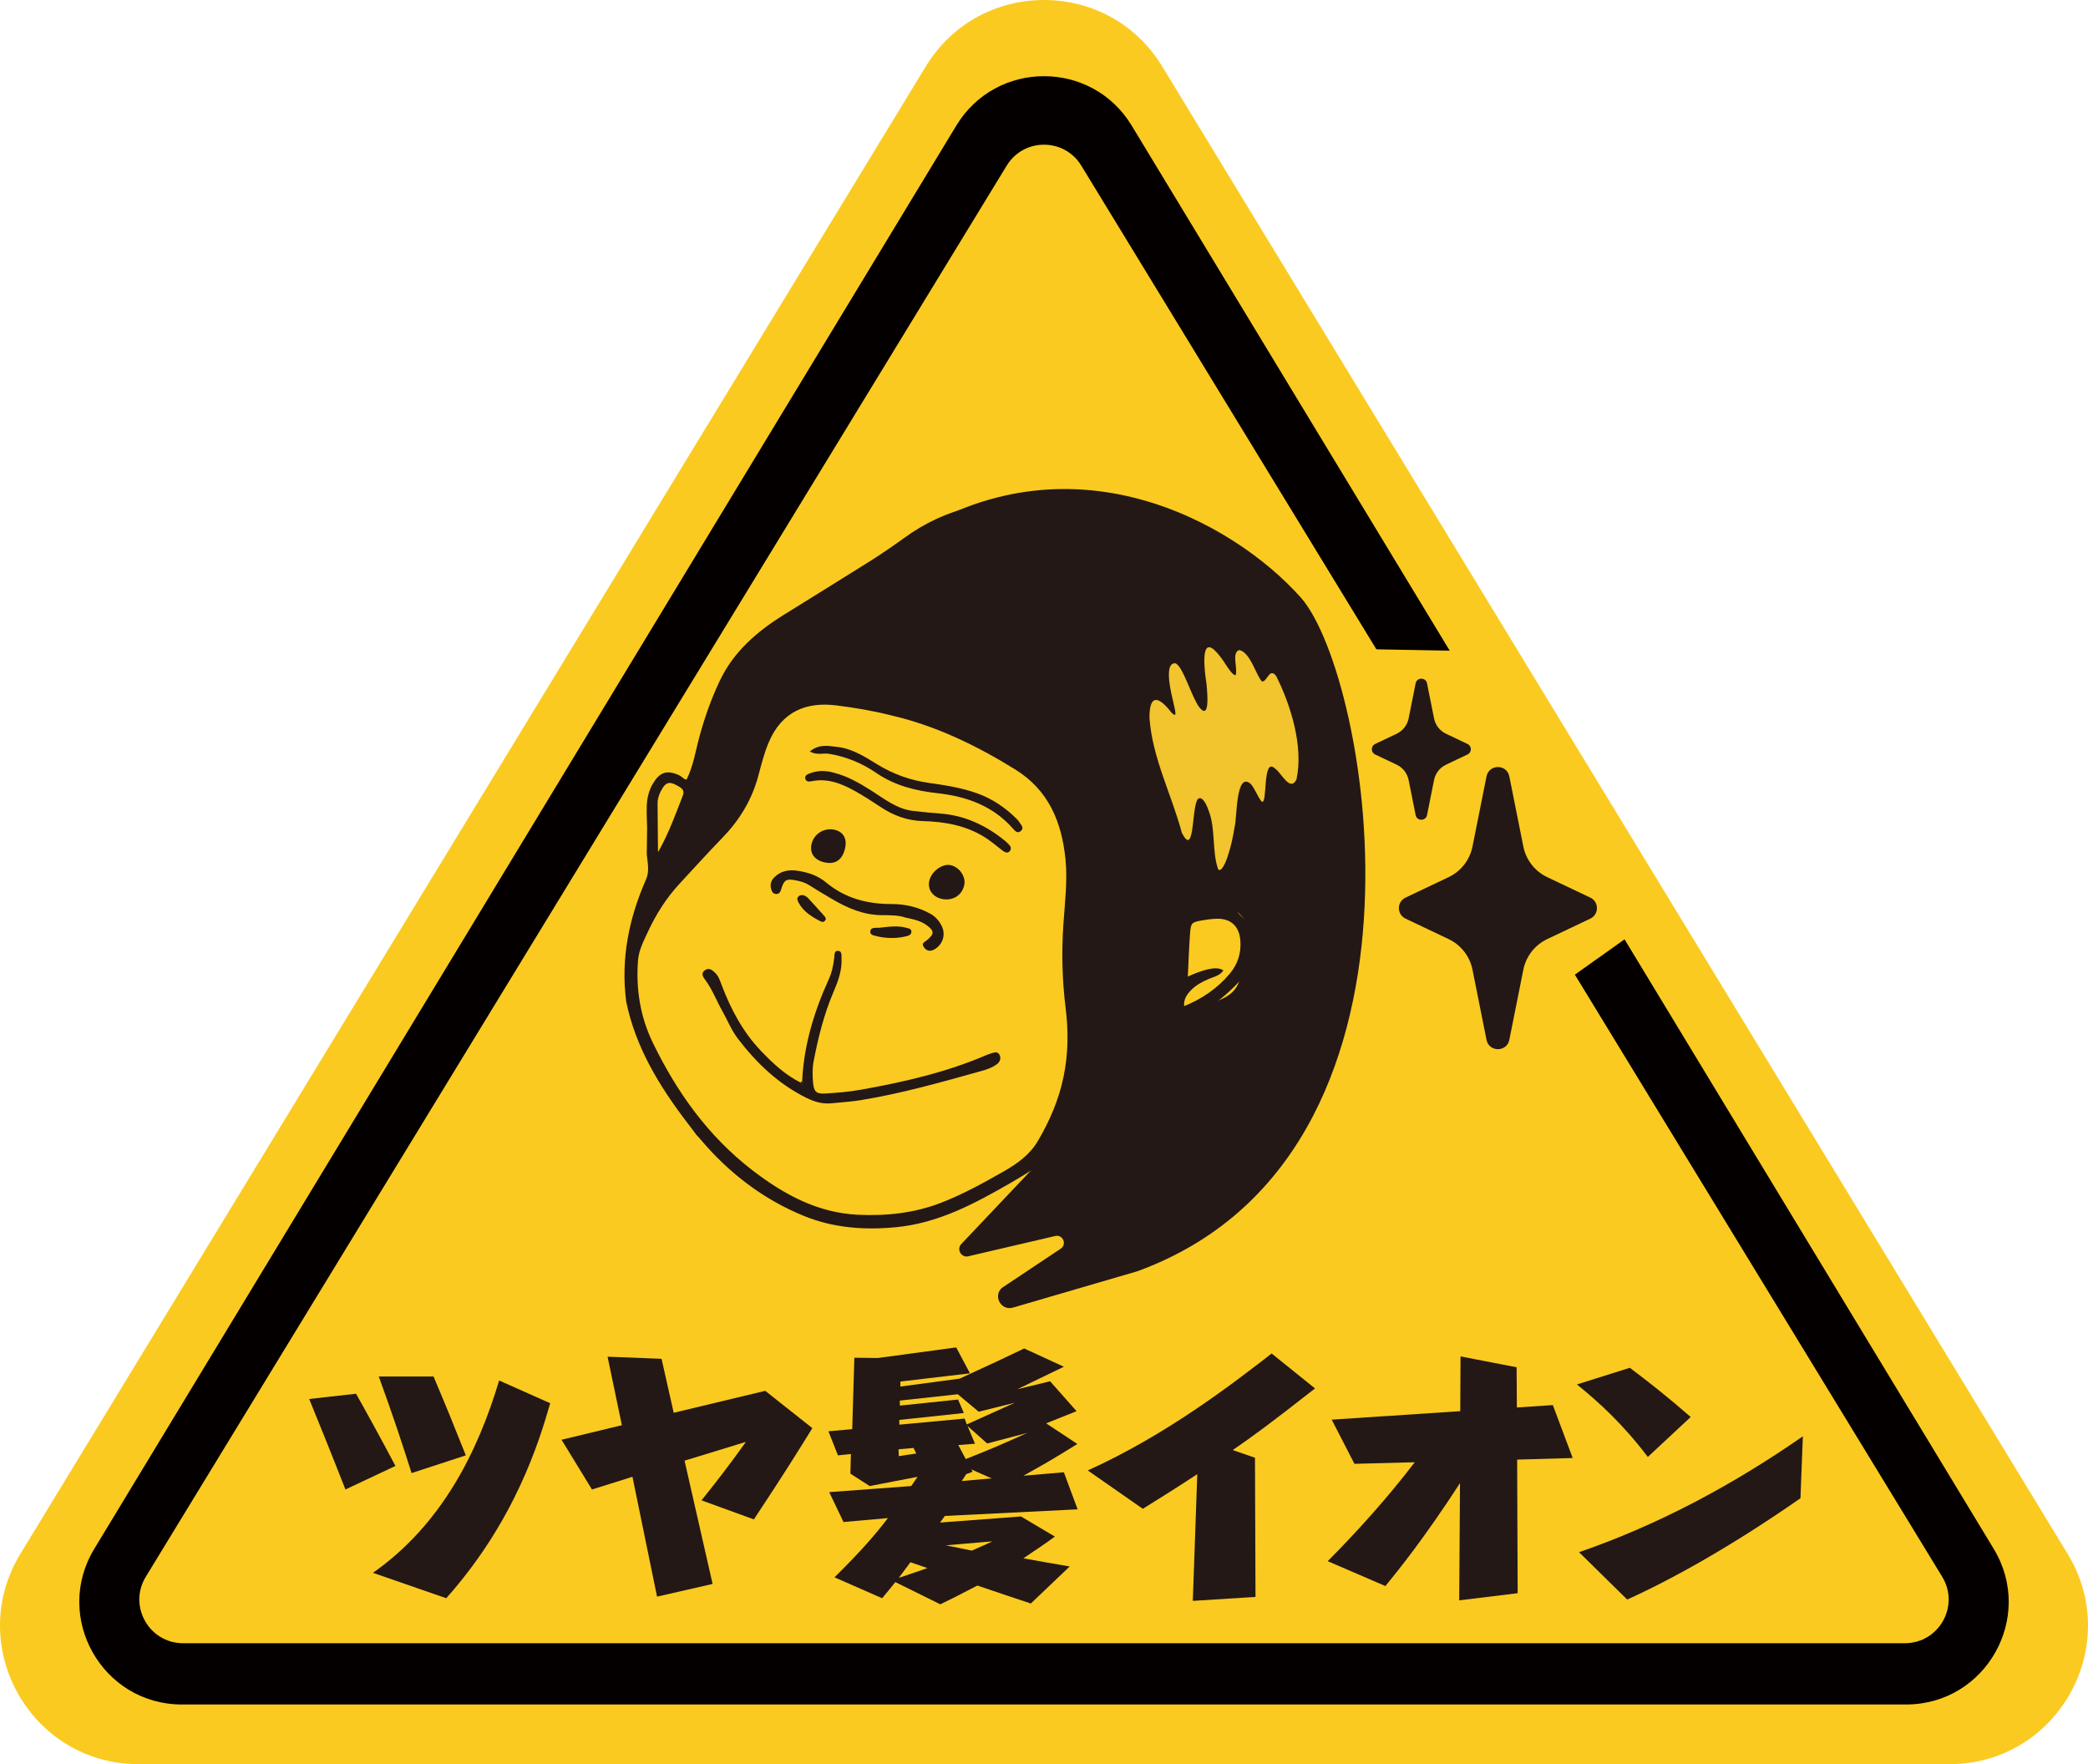
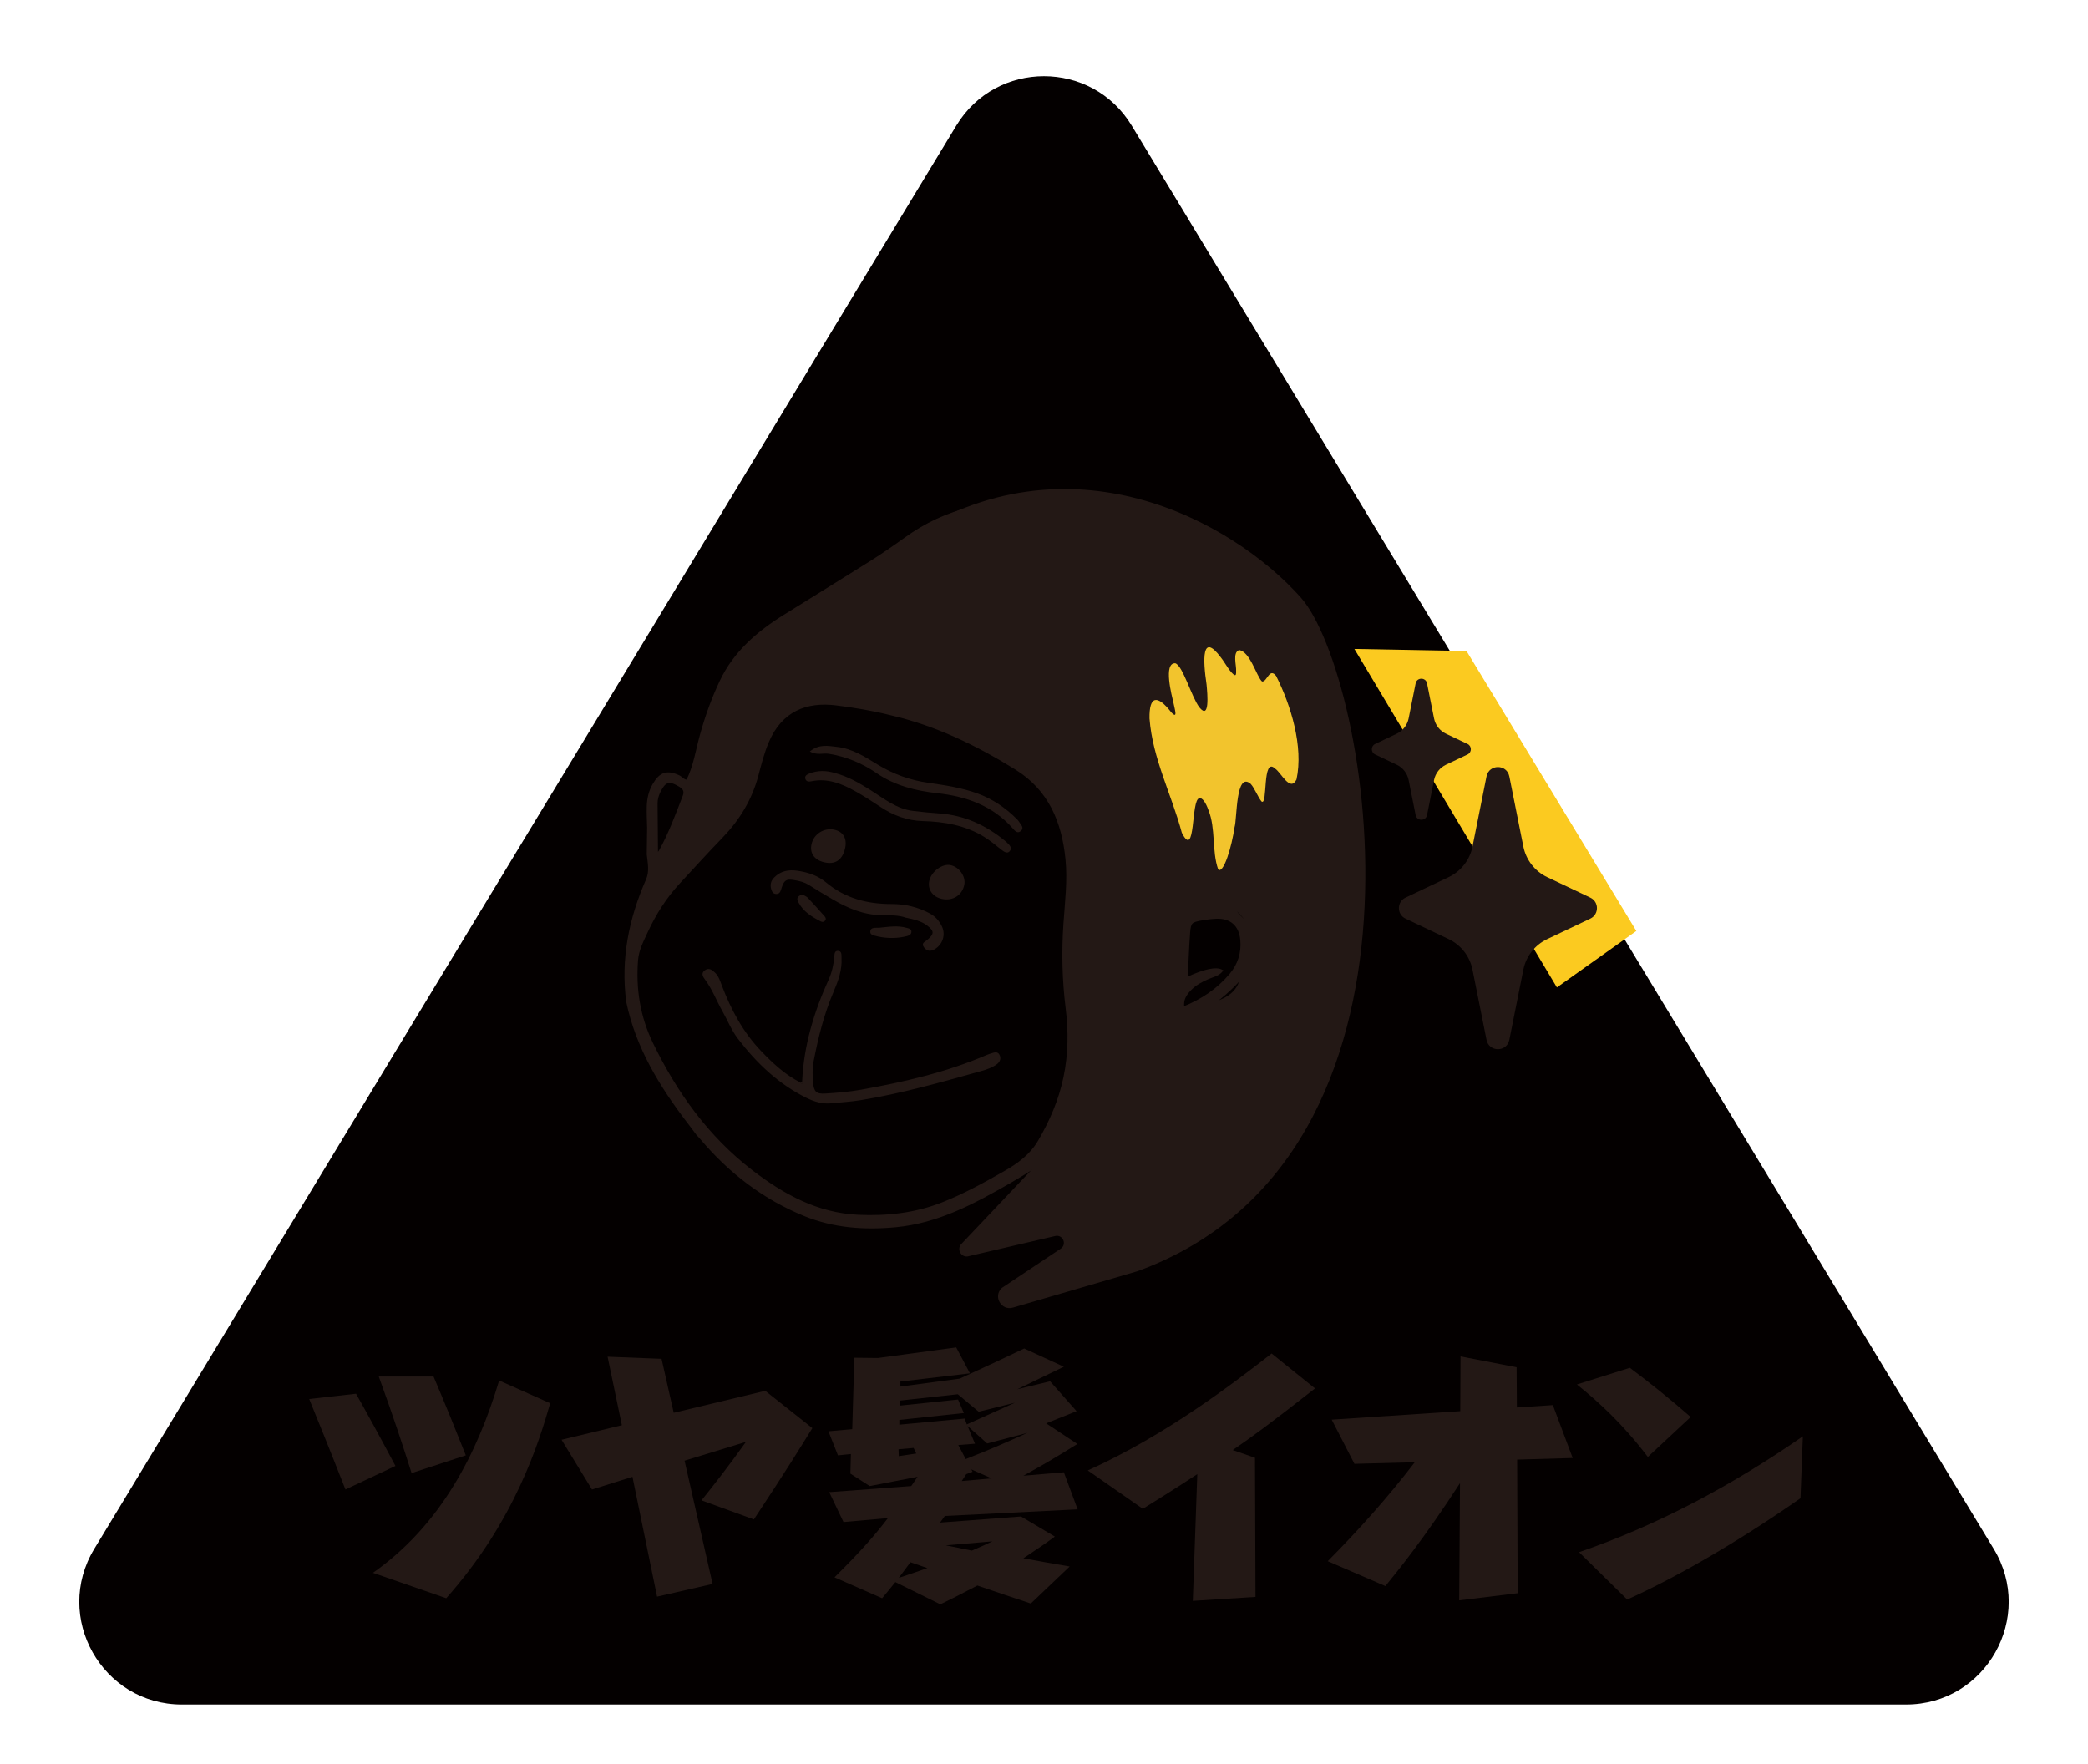
<svg xmlns="http://www.w3.org/2000/svg" id="_レイヤー_1" data-name="レイヤー_1" version="1.1" viewBox="0 0 324.128 273.85">
  <defs>
    <style>
      .st0, .st1 {
        fill: #231815;
      }

      .st1 {
        stroke: #231815;
        stroke-miterlimit: 10;
        stroke-width: .367px;
      }

      .st2 {
        fill: #f2c42d;
      }

      .st3 {
        fill: #fbca20;
      }

      .st4 {
        fill: #040000;
      }
    </style>
  </defs>
  <g>
-     <path class="st3" d="M162.064,273.85h140.55c16.758,0,27.062-18.335,18.348-32.649L180.412,10.311c-8.369-13.748-28.327-13.748-36.696,0L3.166,241.201c-8.714,14.314,1.59,32.649,18.348,32.649h140.55Z" />
    <path class="st4" d="M162.064,264.586h133.819c12.4,0,20.036-13.553,13.612-24.159L175.676,19.495c-6.194-10.226-21.03-10.226-27.224,0L14.633,240.428c-6.424,10.606,1.212,24.159,13.612,24.159h133.819Z" />
-     <path class="st3" d="M162.064,255.072h133.644c5.293,0,8.545-5.794,5.788-10.312L167.852,25.71c-2.643-4.332-8.934-4.332-11.577,0L22.631,244.76c-2.757,4.518.495,10.312,5.788,10.312h133.644Z" />
  </g>
  <path class="st0" d="M140.472,83.654c25.481-16.776,50.85-2.802,61.453,9.098,10.603,11.9,23.956,86.606-25.369,104.584l-19.313,5.642c-1.834.536-3.13-1.778-1.714-3.062l9.131-6.086c1.009-.672.329-2.242-.851-1.967l-13.356,3.114c-1.139.406-2.052-.996-1.221-1.874l16.089-16.99s9.325-5.564,16.8-17.593c2-3.218,9.147-1.824,10.325-6.499.653-2.591,5.027-9.65-4.258-12.403-28.473-8.444-47.717-55.963-47.717-55.963Z" />
  <g>
    <path class="st0" d="M101.529,138.873c.288-1.953,1.461-3.541,2.217-5.298,1.05-2.445,2.442-4.765,3.272-7.277.873-2.641,1.635-5.338,2.391-8.026,1.387-4.932,2.522-10,5.481-14.346,1.376-2.022,3.071-3.723,5.066-5.147,2.478-1.769,5.175-3.183,7.73-4.825,5.131-3.297,10.388-6.392,15.365-9.931,4.708-3.348,10.051-4.442,15.726-4.088,4.504.282,8.814,1.34,12.865,3.408,2.662,1.359,5.293,2.709,7.367,4.958,2.204,2.389,4.136,4.941,5.621,7.848,1.754,3.433,2.03,7.112,2.126,10.864.092,3.593-.206,7.198.245,10.778.751,5.976,1.557,11.945,2.709,17.862.341,1.751.705,3.515.612,5.403-1.438-.121-2.798-.024-4.135.213-2.198.391-2.915,1.31-2.999,3.52-.111,2.909-.135,5.83-.955,8.663-.174.599-.17,1.215-.185,1.841-.018.776.24,1.601-.299,2.347-.256.355-.046.729.375.879.938.336.629.831.26,1.432-2.14,3.48-4.812,6.491-8.059,8.955-1.786,1.355-3.346,2.96-5.11,4.329-1.274.989-2.578,1.94-3.89,2.877-.329.235-.672.597-1.163.366-.291-.406.013-.686.161-1.016,1.137-2.549,2.301-5.096,2.742-7.879.602-3.803.845-7.592.324-11.466-.544-4.044-.54-8.133-.303-12.238.284-4.927.99-9.92-.486-14.791-.863-2.85-1.776-5.684-3.924-7.94-1.699-1.784-3.731-3.116-5.796-4.354-2.173-1.303-4.381-2.579-6.711-3.617-4.599-2.048-9.247-4.05-14.265-4.675-2.396-.299-4.72-.971-7.168-1.036-5.323-.141-9.084,2.086-11.201,6.956-.595,1.367-1.097,2.76-1.394,4.233-.862,4.279-3.078,7.762-6.149,10.838-2.76,2.763-5.443,5.62-7.766,8.783-.177.24-.455.406-.686.605l-.006-.008Z" />
    <path class="st0" d="M124.519,167.847c.262-5.553,1.831-10.768,4.117-15.792.498-1.094.746-2.238.869-3.42.044-.425-.016-1.034.536-1.037.705-.004.568.713.592,1.149.102,1.854-.53,3.562-1.24,5.221-1.48,3.457-2.377,7.073-3.086,10.745-.213,1.106-.195,2.231-.091,3.349.128,1.38.48,1.768,1.885,1.685,1.859-.111,3.728-.266,5.558-.594,6.687-1.196,13.294-2.71,19.567-5.416.227-.099.468-.166.706-.242.422-.136.902-.29,1.181.169.336.552.155,1.133-.323,1.501-.749.575-1.659.863-2.555,1.114-6.169,1.726-12.333,3.477-18.669,4.505-1.47.238-2.966.316-4.449.474-1.409.15-2.682-.218-3.947-.845-4.341-2.153-7.729-5.385-10.632-9.189-.991-1.298-1.585-2.82-2.38-4.228-.915-1.62-1.566-3.384-2.686-4.895-.336-.453-.705-.994-.081-1.467.637-.481,1.154-.09,1.628.377.556.549.767,1.269,1.032,1.965,1.431,3.754,3.292,7.254,6.102,10.179,1.814,1.889,3.713,3.679,6.087,4.873.098.142.219.245.371.091.03-.031-.057-.177-.089-.27Z" />
    <path class="st0" d="M140.605,142.447c-1.102-.396-2.43-.378-3.721-.388-2.852-.023-5.318-1.098-7.699-2.493-1.232-.722-2.461-1.45-3.665-2.217-.598-.381-1.253-.545-1.922-.678-1.559-.311-1.885-.126-2.358,1.439-.129.426-.311.659-.738.661-.44.001-.645-.293-.766-.678-.225-.718-.094-1.337.443-1.883,1.011-1.029,2.249-1.245,3.609-1.047,1.627.237,3.166.749,4.434,1.809,2.968,2.478,6.411,3.369,10.207,3.361,2.062-.004,4.065.463,5.913,1.462.859.464,1.468,1.155,1.875,2.012.623,1.312.102,2.84-1.149,3.554-.639.365-1.185.297-1.633-.305-.482-.648.115-.826.481-1.133,1.152-.964,1.129-1.415-.031-2.28-.931-.694-2.021-.936-3.28-1.194Z" />
    <path class="st0" d="M129.623,119.999c2.006.522,3.768,1.549,5.508,2.644,2.092,1.316,4.045,2.943,6.634,3.238,1.356.154,2.715.302,4.076.395,3.863.264,7.181,1.813,10.145,4.224.097.079.193.159.283.245.409.392.948.858.455,1.403-.392.433-.918.032-1.315-.281-.877-.691-1.723-1.407-2.689-1.994-2.919-1.775-6.149-2.327-9.461-2.418-2.468-.068-4.599-.88-6.608-2.216-1.241-.825-2.495-1.637-3.793-2.368-2.14-1.204-4.367-2.134-6.918-1.593-.4.085-.783.058-.92-.375-.145-.461.234-.671.578-.812,1.324-.539,2.669-.512,4.024-.091Z" />
    <path class="st0" d="M125.713,116.649c1.448-1.2,2.87-.861,4.245-.707,2.361.265,4.321,1.544,6.264,2.733,2.484,1.518,5.094,2.445,7.98,2.854,2.509.356,5.04.744,7.453,1.605,2.381.85,4.416,2.235,6.196,4.012.132.131.259.274.352.433.266.451.87.919.234,1.44-.536.438-.929-.102-1.242-.452-3.118-3.501-7.157-4.94-11.695-5.443-3.349-.371-6.582-1.161-9.453-3.129-2.212-1.517-4.663-2.541-7.359-2.983-.909-.149-1.86.275-2.975-.362Z" />
    <path class="st0" d="M146.221,139.54c-1.457-.312-2.276-1.501-1.958-2.844.343-1.451,2.021-2.673,3.298-2.401,1.353.288,2.378,1.746,2.132,3.033-.312,1.633-1.787,2.572-3.472,2.212Z" />
    <path class="st0" d="M127.909,133.842c-1.524-.372-2.247-1.433-1.928-2.83.359-1.567,1.945-2.561,3.536-2.216,1.416.307,2.031,1.414,1.65,2.968-.435,1.775-1.56,2.492-3.259,2.078Z" />
    <path class="st0" d="M136.399,145.396c-.519-.179-1.353-.137-1.299-.822.056-.708.908-.515,1.409-.562,1.415-.135,2.844-.393,4.259.029.288.086.655.109.707.491.065.469-.305.677-.656.77-1.465.384-2.946.388-4.42.094Z" />
    <path class="st0" d="M124.817,138.986c.162.102.412.196.575.371.887.95,1.759,1.916,2.622,2.889.166.186.259.443.061.671-.178.204-.415.243-.665.114-1.392-.716-2.717-1.513-3.47-2.97-.138-.267-.273-.583-.029-.864.221-.255.525-.304.907-.211Z" />
    <path class="st0" d="M124.519,167.847c.033.093.119.239.089.27-.152.154-.273.051-.371-.091.091-.061.185-.121.282-.178Z" />
    <path class="st1" d="M138.288,110.845c-2.785-.704-5.614-1.173-8.452-1.529-4.624-.58-8.58.886-10.679,5.863-.709,1.681-1.145,3.425-1.606,5.161-.984,3.711-2.888,6.84-5.542,9.58-2.251,2.324-4.424,4.724-6.624,7.098-2.092,2.258-3.724,4.832-5.007,7.612-.648,1.403-1.388,2.808-1.515,4.391-.36,4.5.351,8.874,2.306,12.909,3.732,7.703,8.638,14.577,15.489,19.852,4.887,3.762,10.192,6.679,16.567,6.97,4.452.203,8.817-.27,12.991-1.901,3.37-1.316,6.54-3.059,9.676-4.849,2.119-1.209,4.088-2.603,5.374-4.785,1.846-3.133,3.26-6.42,4.006-9.996.745-3.575.783-7.142.332-10.759-.539-4.326-.643-8.67-.344-13.034.229-3.345.655-6.707.321-10.059-.58-5.813-2.636-10.834-7.896-14.088-6.064-3.752-12.407-6.829-19.395-8.434ZM100.638,128.501c-.026-1.118-.093-2.238-.057-3.355.038-1.189.298-2.331.915-3.385,1.024-1.75,2.058-2.075,3.862-1.248.449.206.723.714,1.33.697,1.133-2.215,1.478-4.697,2.135-7.072.8-2.89,1.799-5.69,3.081-8.389,2.136-4.501,5.747-7.591,9.878-10.163,4.528-2.818,9.07-5.616,13.586-8.455,1.438-.904,3.73-2.478,5.104-3.477,6.501-4.726,13.617-6.24,21.562-5.085,4.885.709,9.233,2.527,13.39,4.866,5.15,2.896,8.588,7.454,11.093,12.744,1.302,2.75,1.799,5.656,1.906,8.677.196,5.521-.113,11.065.781,16.557.827,5.088,1.579,10.189,2.363,15.285.076.491.177.981.213,1.475.072.992-.082,2.003-0,2.97.077.907,1.178,1.332,1.618,2.162,1.104,2.083,1.054,4.207.227,6.311l-1.179,2.405c-2.001,2.16-4.142,3.932-6.66,5.221-.677.347-1.209.755-1.211,1.688-.002.804-.458,1.532-.888,2.228-1.446,2.334-3.042,4.562-5.086,6.4-4.536,4.077-9.082,8.147-14.342,11.314-2.508,1.51-4.942,3.144-7.48,4.6-5.562,3.191-11.153,6.228-17.764,6.849-4.876.458-9.602.104-14.105-1.725-6.32-2.567-11.61-6.632-16.018-11.838-.201-.237-.406-.473-.629-.689l-1.022-1.372c-.108-.152-.231-.292-.345-.441-4.332-5.67-8.027-11.661-9.503-18.775-.871-6.607.41-12.869,3.062-18.902.564-1.284.281-2.548.125-3.965l.056-4.112ZM184.194,151.879q4.114-1.904,5.448-1.188c-.565.668-1.394.806-2.11,1.117-1.038.45-2.014.969-2.804,1.798-.729.765-1.269,1.588-1.054,2.838,2.954-1.182,5.399-2.842,7.353-5.16,1.287-1.527,1.875-3.343,1.695-5.363-.206-2.324-1.629-3.587-3.954-3.485-.742.033-1.486.124-2.217.257-1.675.304-1.864.451-1.993,2.141-.178,2.332-.246,4.673-.363,7.045ZM101.963,132.747c.282-.358.416-.487.503-.644,1.508-2.714,2.574-5.62,3.689-8.507.303-.785.042-1.234-.652-1.651-1.59-.955-2.278-.792-3.1.816-.318.622-.513,1.268-.51,1.958.012,2.596.043,5.192.07,8.028Z" />
  </g>
  <g>
    <path class="st0" d="M53.625,231.211c-2.875-7.31-4.025-10.103-5.627-14.045l7.269-.821c1.603,2.833,3.902,7.023,6.12,11.211l-7.762,3.655ZM57.895,244.147c10.637-7.473,16.263-18.726,19.589-29.855l7.926,3.532c-1.725,5.996-5.462,18.274-16.139,30.266l-11.376-3.942ZM63.891,228.665c-1.231-3.901-2.916-9.035-5.092-14.989h8.501c1.93,4.559,3.203,7.679,5.01,12.238l-8.419,2.751Z" />
    <path class="st0" d="M110.621,245.873l-8.624,1.971-3.819-18.604-6.283,1.972-4.723-7.72,9.363-2.259-2.218-10.636,8.378.329,1.889,8.378,14.209-3.409,7.309,5.79c-1.929,3.121-4.23,6.858-9.075,14.168l-8.132-2.957c2.013-2.504,4.107-5.174,6.899-9.075l-9.528,2.916,4.354,19.137Z" />
    <path class="st0" d="M145.929,236.345l12.567-.945,5.257,3.121c-1.807,1.314-2.136,1.519-4.887,3.368,1.273.246,5.667,1.027,7.187,1.273l-6.037,5.75c-3.572-1.191-4.065-1.355-8.295-2.793-3.409,1.766-3.778,1.971-5.75,2.916l-6.981-3.449c-.904,1.108-1.191,1.478-2.053,2.504l-7.392-3.244c4.23-4.189,6.242-6.53,8.295-9.199l-6.899.615-2.217-4.64,12.73-.944c.452-.658.493-.739.986-1.438l-7.433,1.438-2.998-1.93.083-3.039-2.013.205-1.479-3.737,3.696-.329.329-11.088,3.655.041,12.156-1.643,2.135,4.024-10.801,1.274v.78l9.199-1.231c5.626-2.587,6.242-2.875,10.02-4.682l6.16,2.833-7.227,3.492,5.092-1.232,4.107,4.64-4.723,1.889,4.846,3.203c-4.025,2.505-5.504,3.327-8.378,4.929l6.283-.535,2.135,5.75-20.615,1.027-.739,1.027ZM139.481,224.969l.041,1.067,2.71-.41-.41-.862-2.341.206ZM141.329,242.505c-.575.78-.904,1.231-1.806,2.423,2.669-.904,2.956-.985,4.435-1.52l-2.628-.903ZM148.68,216.427l-8.993.985v.781l9.035-.944.903,2.094-10.02,1.068v.739l10.144-.945.328.904,7.474-3.368-5.626,1.397-3.244-2.711ZM150.856,240.698c1.068-.452,2.628-1.15,3.203-1.437l-7.227.616,4.024.821ZM150.2,221.355l1.15,2.752-2.588.205,1.15,2.176c4.148-1.642,5.462-2.218,9.569-4.065l-6.242,1.643-3.039-2.711ZM149.296,229.897l4.64-.41-3.162-1.397.205.37-.985.369-.698,1.068Z" />
    <path class="st0" d="M194.814,226.284l.082,21.601-9.733.616.698-19.672c-3.286,2.176-7.269,4.64-8.46,5.38l-8.542-5.954c12.279-5.544,22.669-13.593,28.542-18.152l6.735,5.421c-7.064,5.544-9.733,7.474-12.772,9.569l3.45,1.191Z" />
    <path class="st0" d="M206.107,242.341c4.805-4.846,9.363-9.938,13.512-15.359l-9.363.246-3.532-6.858,19.958-1.314.041-8.501,8.706,1.684.041,6.242,5.585-.369,3.08,8.213-8.624.247.082,20.739-9.076,1.108.123-18.192c-5.626,8.664-9.568,13.511-11.58,15.974l-8.953-3.86Z" />
    <path class="st0" d="M255.798,226.16c-3.819-5.052-7.639-8.542-11.006-11.252l8.214-2.588c2.957,2.218,6.119,4.723,9.445,7.639l-6.652,6.202ZM279.494,232.567c-10.883,7.597-20.328,12.771-26.899,15.728l-7.474-7.351c12.402-4.27,23.983-10.513,34.743-17.987l-.369,9.61Z" />
  </g>
  <path class="st2" d="M195.854,105.73c-.837-.873-1.812-4.58-3.504-4.821-1.06.386-.391,2.399-.464,3.277.02.438-.034.659-.214.608-.64-.265-1.541-1.971-2.137-2.723-3.017-4.037-2.804.379-2.237,4.179.147,1.541.505,5.561-1.111,3.556-1.242-1.645-2.545-6.43-3.73-6.846-1.921-.126-.548,5.055-.285,6.183.196.994.706,2.542-.342,1.441-2.171-2.794-3.449-2.618-3.386.942.468,6.221,3.43,11.801,5.015,17.736,2.203,4.338,1.386-5.213,2.721-5.354.424-.124.989.616,1.42,1.868,1.133,2.776.515,6.36,1.487,9.132.347.479.915-.303,1.446-1.834.493-1.424.877-3.099,1.114-4.676.404-1.255.152-8.78,2.516-6.704.615.684,1.095,2.026,1.674,2.719,1.0.745.064-7.04,2.096-5.107.945.601,2.332,3.707,3.326,1.69,1.107-5.107-.871-11.543-3.164-16.075-1.035-1.327-1.367.856-2.143.869l-.098-.059Z" />
  <polygon class="st3" points="210.246 100.734 227.654 101.055 254.015 144.512 241.683 153.276 210.246 100.734" />
  <path class="st0" d="M236.475,131.408l-2.177-10.887c-.387-1.935-3.153-1.935-3.54,0l-2.177,10.887c-.416,2.079-1.789,3.84-3.704,4.75l-6.69,3.178c-1.374.653-1.374,2.609,0,3.261l6.69,3.178c1.915.91,3.288,2.67,3.704,4.75l2.177,10.887c.387,1.935,3.153,1.935,3.54,0l2.177-10.887c.416-2.079,1.789-3.84,3.704-4.75l6.69-3.178c1.374-.653,1.374-2.609,0-3.261l-6.69-3.178c-1.915-.91-3.288-2.67-3.704-4.75Z" />
  <path class="st0" d="M222.613,111.52l-1.089-5.444c-.193-.967-1.577-.967-1.77,0l-1.089,5.444c-.208,1.04-.895,1.92-1.852,2.375l-3.345,1.589c-.687.326-.687,1.304,0,1.631l3.345,1.589c.958.455,1.644,1.335,1.852,2.375l1.089,5.444c.193.967,1.577.967,1.77,0l1.089-5.444c.208-1.04.895-1.92,1.852-2.375l3.345-1.589c.687-.326.687-1.304,0-1.631l-3.345-1.589c-.958-.455-1.644-1.335-1.852-2.375Z" />
</svg>